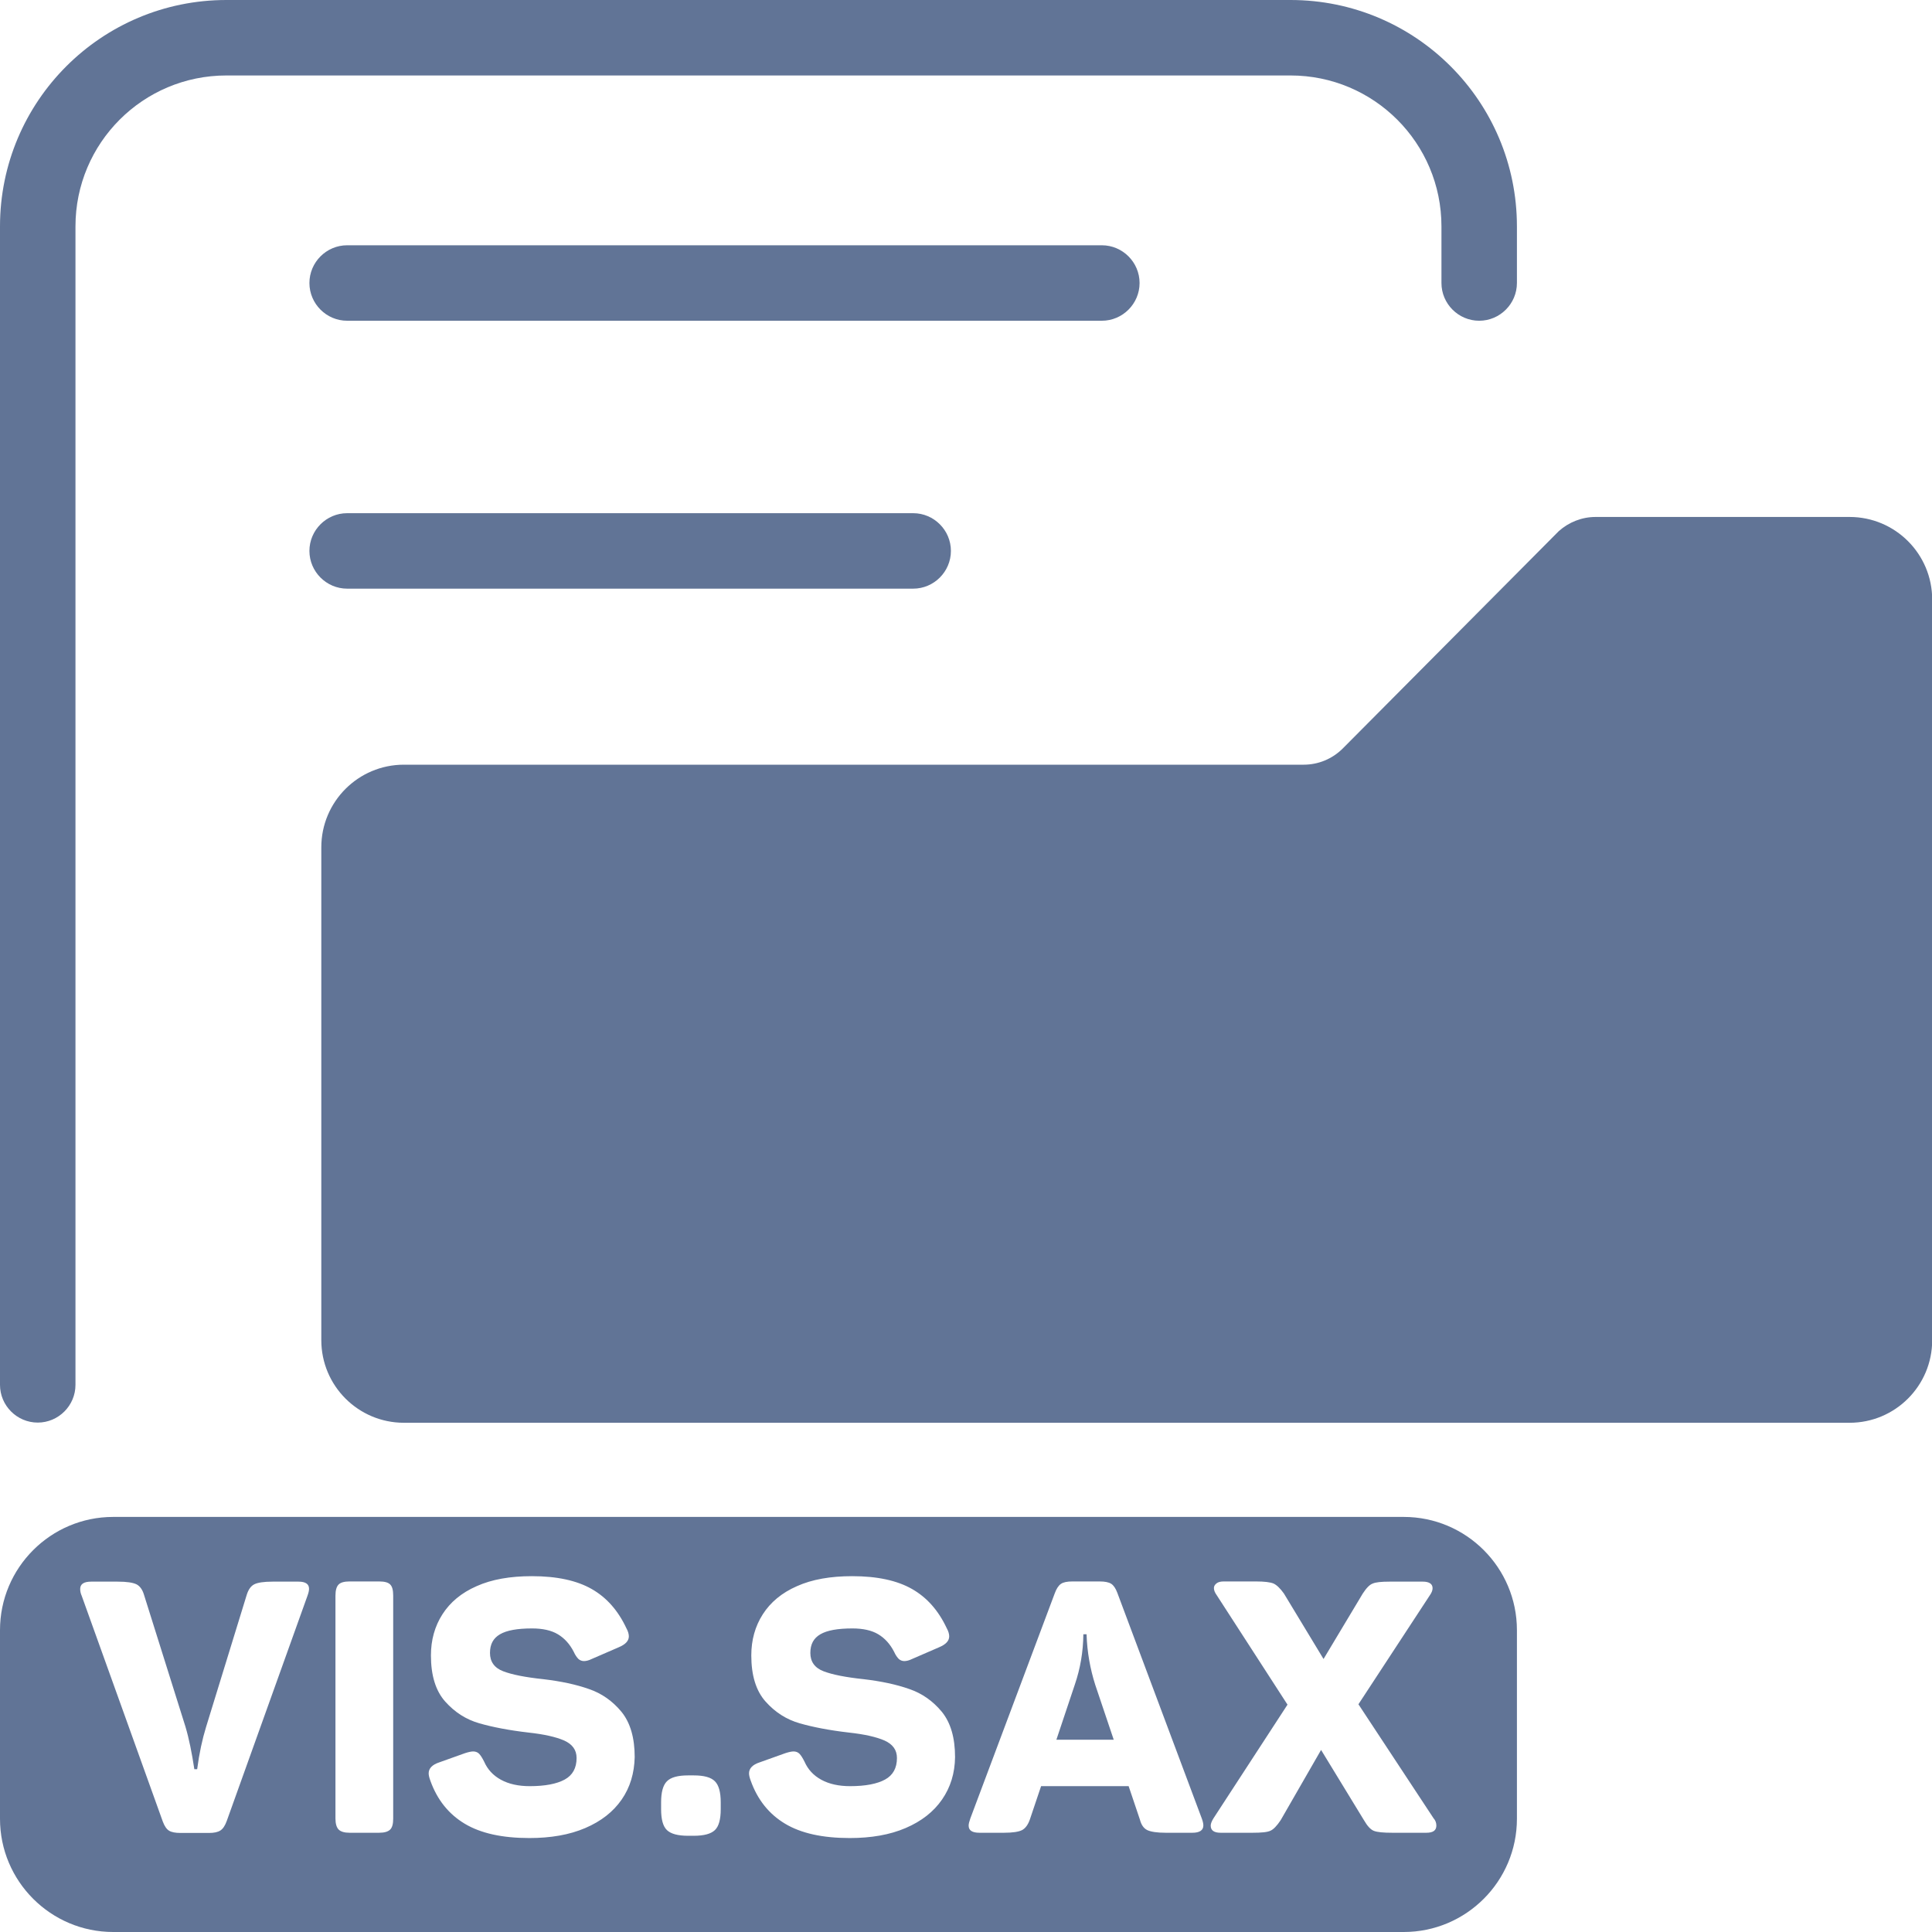
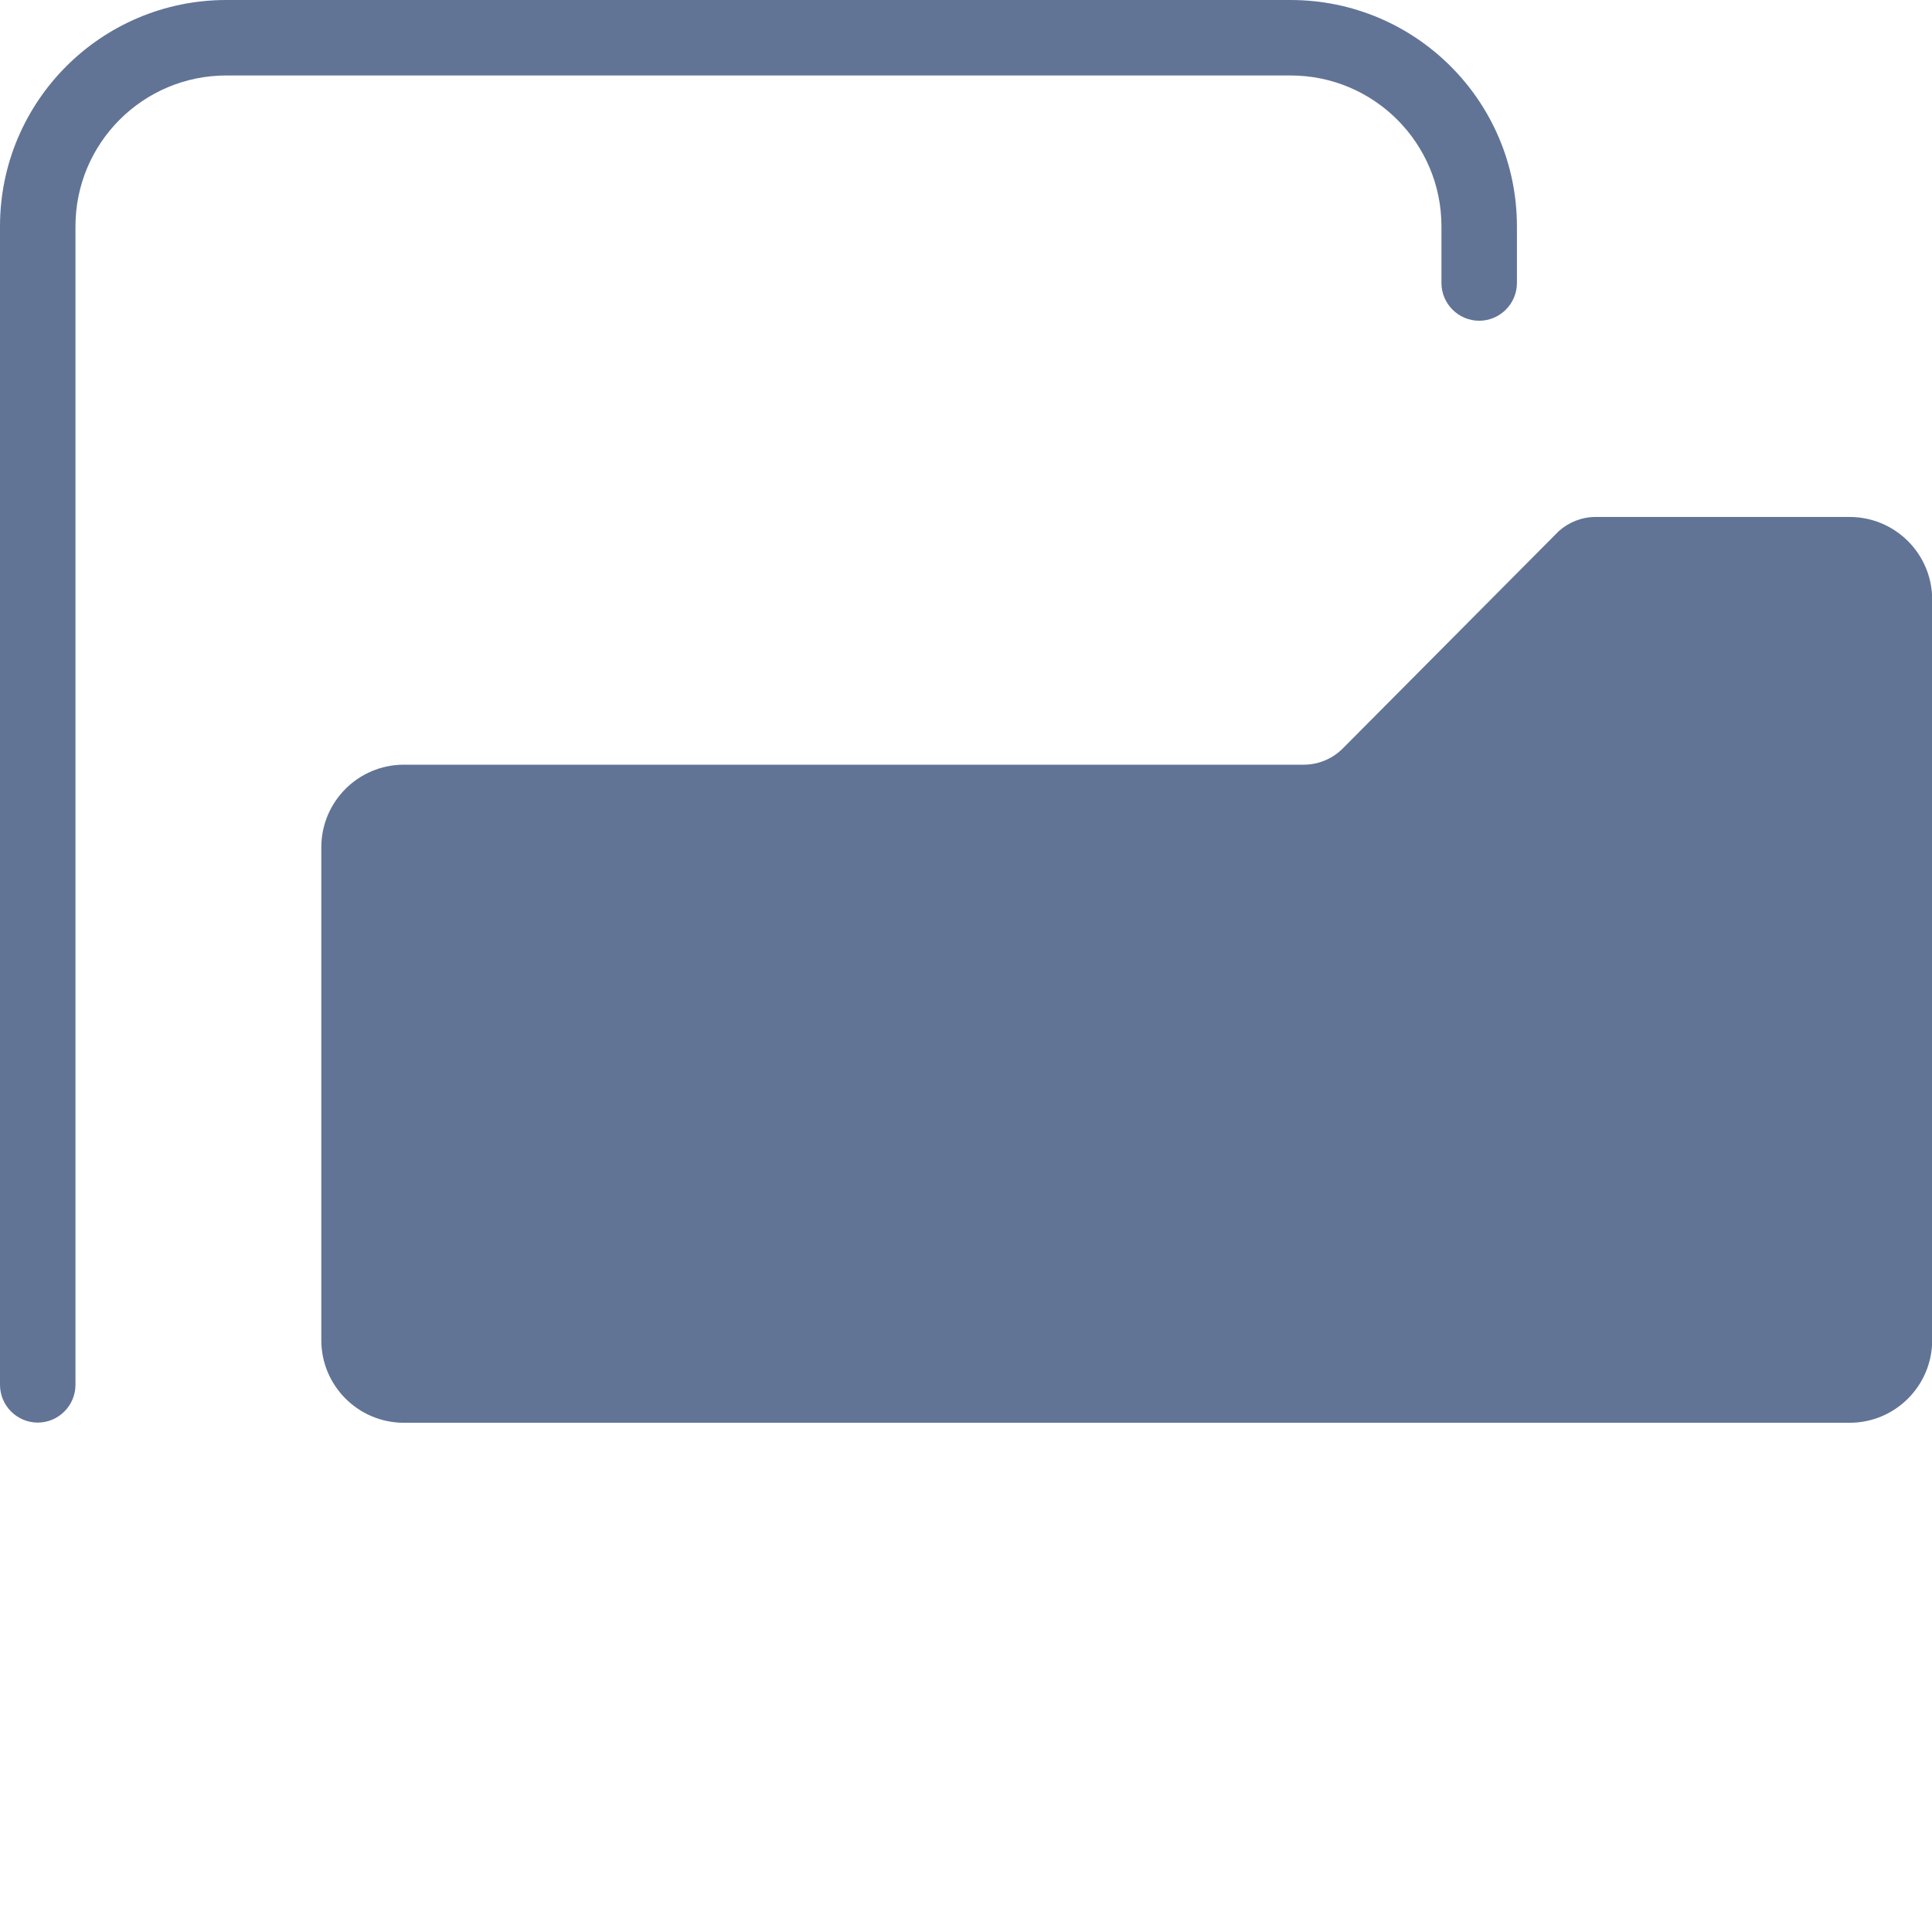
<svg xmlns="http://www.w3.org/2000/svg" version="1.1" x="0px" y="0px" viewBox="0 0 1024 1024" enable-background="new 0 0 1024 1024" xml:space="preserve">
  <g id="Ebene_1">
    <g>
-       <path fill="#617496" d="M484,312H184c-11,0-20-9-20-20v0c0-11,9-20,20-20h300c11,0,20,9,20,20v0C504,303,495,312,484,312z" />
      <path fill="#617496" d="M0,734V120C0,53.7,53.7,0,120,0h564c66.3,0,120,53.7,120,120v30c0,11-9,20-20,20l0,0c-11,0-20-9-20-20v-30    c0-44.2-35.8-80-80-80H120c-44.2,0-80,35.8-80,80v614c0,11-9,20-20,20h0C9,754,0,745,0,734z M214.1,405.3H691    c7.8,0,15.2-3.1,20.7-8.6l114.5-115.2c5.4-4.8,12.3-7.5,19.5-7.5h134.6c24.2,0,43.8,19.6,43.8,43.8v392.5    c0,24.2-19.6,43.8-43.8,43.8H214.1c-24.2,0-43.8-19.6-43.8-43.8V449.1C170.3,424.9,189.9,405.3,214.1,405.3z" />
-       <path fill="#617496" d="M184,170h400c11,0,20-9,20-20v0c0-11-9-20-20-20H184c-11,0-20,9-20,20v0C164,161,173,170,184,170z" />
      <g>
-         <path fill="#617496" d="M575.9,866.2h-1.7c-0.1,9.3-1.6,18.1-4.5,26.6l-9.8,29.3h30.4l-9.8-29.1     C577.8,884.5,576.2,875.6,575.9,866.2z" />
-         <path fill="#617496" d="M744,804H60c-33.1,0-60,26.9-60,60v100c0,33.1,26.9,60,60,60h684c33.1,0,60-26.9,60-60V864     C804,830.9,777.1,804,744,804z M163,845.7l-42.8,119.4c-0.9,2.5-2,4.2-3.4,5.1c-1.4,0.9-3.4,1.3-6,1.3H95.7     c-2.8,0-4.8-0.4-6.1-1.2c-1.3-0.8-2.4-2.4-3.3-4.8l-43-119.7c-0.5-1.1-0.8-2.3-0.8-3.6c0-2.6,1.9-3.9,5.8-3.9h14.1     c4.8,0,8,0.5,9.9,1.4c1.8,0.9,3.2,2.8,4,5.5l22,70c1.9,6.4,3.4,13.9,4.7,22.5h1.5c1.1-8.4,2.7-15.8,4.7-22.3l21.6-70.2     c0.9-2.8,2.2-4.6,4-5.5c1.8-0.9,5-1.4,9.7-1.4h13.7c3.8,0,5.6,1.3,5.6,3.8C163.8,843.1,163.5,844.3,163,845.7z M208.4,963.9     c0,2.8-0.5,4.7-1.6,5.8c-1.1,1.1-3,1.7-5.9,1.7h-15.6c-2.8,0-4.7-0.6-5.8-1.7s-1.7-3.1-1.7-5.8V845.7c0-2.9,0.6-4.8,1.7-5.9     c1.1-1.1,3.1-1.6,5.8-1.6h15.6c2.9,0,4.8,0.5,5.9,1.6c1.1,1.1,1.6,3,1.6,5.9V963.9z M329.5,953.8c-4.5,6.5-10.9,11.5-19.3,15.1     c-8.4,3.6-18.3,5.3-29.6,5.3c-14.4,0-25.8-2.5-34.3-7.6c-8.5-5.1-14.6-12.7-18.2-22.8c-0.6-1.6-0.9-2.9-0.9-3.9     c0-2.6,1.9-4.6,5.6-5.8l13.7-4.9c1.9-0.6,3.3-0.9,4.3-0.9c1.2,0,2.3,0.4,3.1,1.2c0.8,0.8,1.7,2.2,2.7,4.2     c1.8,4.1,4.7,7.3,8.9,9.6c4.2,2.3,9.3,3.4,15.3,3.4c8.1,0,14.3-1.2,18.5-3.5c4.2-2.3,6.3-6.1,6.3-11.4c0-4.3-2.2-7.3-6.6-9.3     c-4.4-1.9-10.6-3.3-18.8-4.2c-10.4-1.2-19.1-2.9-26.1-4.9c-7-2-13-5.8-18.1-11.5c-5.1-5.7-7.6-13.9-7.6-24.5     c0-8.1,2-15.4,6.1-21.8c4.1-6.4,10.1-11.4,18.1-14.9c8-3.6,17.8-5.3,29.3-5.3c13.3,0,23.8,2.3,31.7,6.8     c7.9,4.5,14,11.4,18.4,20.8c0.9,1.6,1.3,3.1,1.3,4.3c0,2.4-1.8,4.3-5.4,5.8l-14.3,6.2c-1.6,0.8-3,1.1-4.1,1.1s-2.1-0.4-2.9-1.1     c-0.8-0.8-1.7-2-2.5-3.8c-2.1-4.1-4.9-7.2-8.4-9.3c-3.5-2.1-8.1-3.1-13.7-3.1c-7.8,0-13.4,1-17,3.1c-3.6,2.1-5.3,5.3-5.3,9.9     c0,4.6,2.3,7.9,7,9.7c4.7,1.8,11.8,3.2,21.3,4.2c9.3,1.1,17.3,2.8,24.1,5.2c6.8,2.3,12.6,6.4,17.3,12.1c4.7,5.8,7,13.8,7,24     C336.2,939.8,334,947.3,329.5,953.8z M382,958.9c0,5.4-1,9.1-3.1,11.1c-2.1,2-5.8,3-11.2,3h-3c-5.4,0-9.1-1-11.2-3     c-2.1-2-3.1-5.7-3.1-11.1v-3.6c0-5.4,1-9.1,3.1-11.2c2.1-2.1,5.8-3.1,11.2-3.1h3c5.4,0,9.1,1,11.2,3.1c2.1,2.1,3.1,5.8,3.1,11.2     V958.9z M499.3,953.8c-4.5,6.5-10.9,11.5-19.3,15.1c-8.4,3.6-18.3,5.3-29.6,5.3c-14.4,0-25.8-2.5-34.3-7.6     c-8.5-5.1-14.6-12.7-18.2-22.8c-0.6-1.6-0.9-2.9-0.9-3.9c0-2.6,1.9-4.6,5.6-5.8l13.7-4.9c1.9-0.6,3.3-0.9,4.3-0.9     c1.2,0,2.3,0.4,3.1,1.2c0.8,0.8,1.7,2.2,2.7,4.2c1.8,4.1,4.7,7.3,8.9,9.6c4.2,2.3,9.3,3.4,15.3,3.4c8.1,0,14.3-1.2,18.5-3.5     c4.2-2.3,6.3-6.1,6.3-11.4c0-4.3-2.2-7.3-6.6-9.3c-4.4-1.9-10.6-3.3-18.8-4.2c-10.4-1.2-19.1-2.9-26.1-4.9c-7-2-13-5.8-18.1-11.5     c-5.1-5.7-7.6-13.9-7.6-24.5c0-8.1,2-15.4,6.1-21.8c4.1-6.4,10.1-11.4,18.1-14.9c8-3.6,17.8-5.3,29.3-5.3     c13.3,0,23.8,2.3,31.7,6.8c7.9,4.5,14,11.4,18.4,20.8c0.9,1.6,1.3,3.1,1.3,4.3c0,2.4-1.8,4.3-5.4,5.8l-14.3,6.2     c-1.6,0.8-3,1.1-4.1,1.1s-2.1-0.4-2.9-1.1c-0.8-0.8-1.7-2-2.5-3.8c-2.1-4.1-4.9-7.2-8.4-9.3c-3.5-2.1-8.1-3.1-13.7-3.1     c-7.8,0-13.4,1-17,3.1c-3.6,2.1-5.3,5.3-5.3,9.9c0,4.6,2.3,7.9,7,9.7c4.7,1.8,11.8,3.2,21.3,4.2c9.3,1.1,17.3,2.8,24.1,5.2     c6.8,2.3,12.6,6.4,17.3,12.1c4.7,5.8,7,13.8,7,24C506.1,939.8,503.8,947.3,499.3,953.8z M632,971.4h-14.1c-4.6,0-7.9-0.5-9.8-1.4     c-1.9-0.9-3.2-2.8-3.9-5.5l-6-17.8h-46.4l-6,17.8c-1,2.8-2.4,4.6-4.1,5.5c-1.8,0.9-4.9,1.4-9.6,1.4h-12.9c-3.9,0-5.8-1.2-5.8-3.8     c0-0.9,0.3-2.1,0.9-3.8L559,844.6c0.9-2.5,2-4.2,3.3-5.1c1.3-0.9,3.3-1.3,6.1-1.3h14.4c2.8,0,4.8,0.4,6.1,1.2     c1.3,0.8,2.4,2.4,3.3,4.8L637,963.9c0.5,1.4,0.8,2.6,0.8,3.6C637.8,970.1,635.8,971.4,632,971.4z M756,971.4h-18     c-4.8,0-8-0.3-9.8-1c-1.8-0.7-3.5-2.6-5.3-5.7l-22.7-37.2l-21.4,37.2c-2,3-3.8,4.9-5.4,5.6c-1.6,0.8-4.8,1.1-9.6,1.1H647     c-3.5,0-5.3-1.2-5.3-3.8c0-1,0.5-2.3,1.5-3.9l39.2-60.2l-37.5-58c-1-1.4-1.5-2.6-1.5-3.8c0-1,0.5-1.8,1.4-2.5     c0.9-0.7,2.2-1,3.8-1h17.1c4.5,0,7.6,0.4,9.3,1.1c1.7,0.8,3.5,2.5,5.5,5.3l21,34.7l20.8-34.7c1.9-2.9,3.6-4.7,5.3-5.3     c1.6-0.7,4.6-1,8.8-1h17.8c1.6,0,2.9,0.3,3.8,0.9c0.9,0.6,1.3,1.5,1.3,2.6s-0.5,2.4-1.5,3.8L720,903.3l39.8,60.4     c1,1.1,1.5,2.4,1.5,3.9C761.3,970.2,759.5,971.4,756,971.4z" />
-       </g>
+         </g>
    </g>
  </g>
  <g id="Ebene_2">
</g>
  <g id="Ebene_3" display="none">
</g>
</svg>